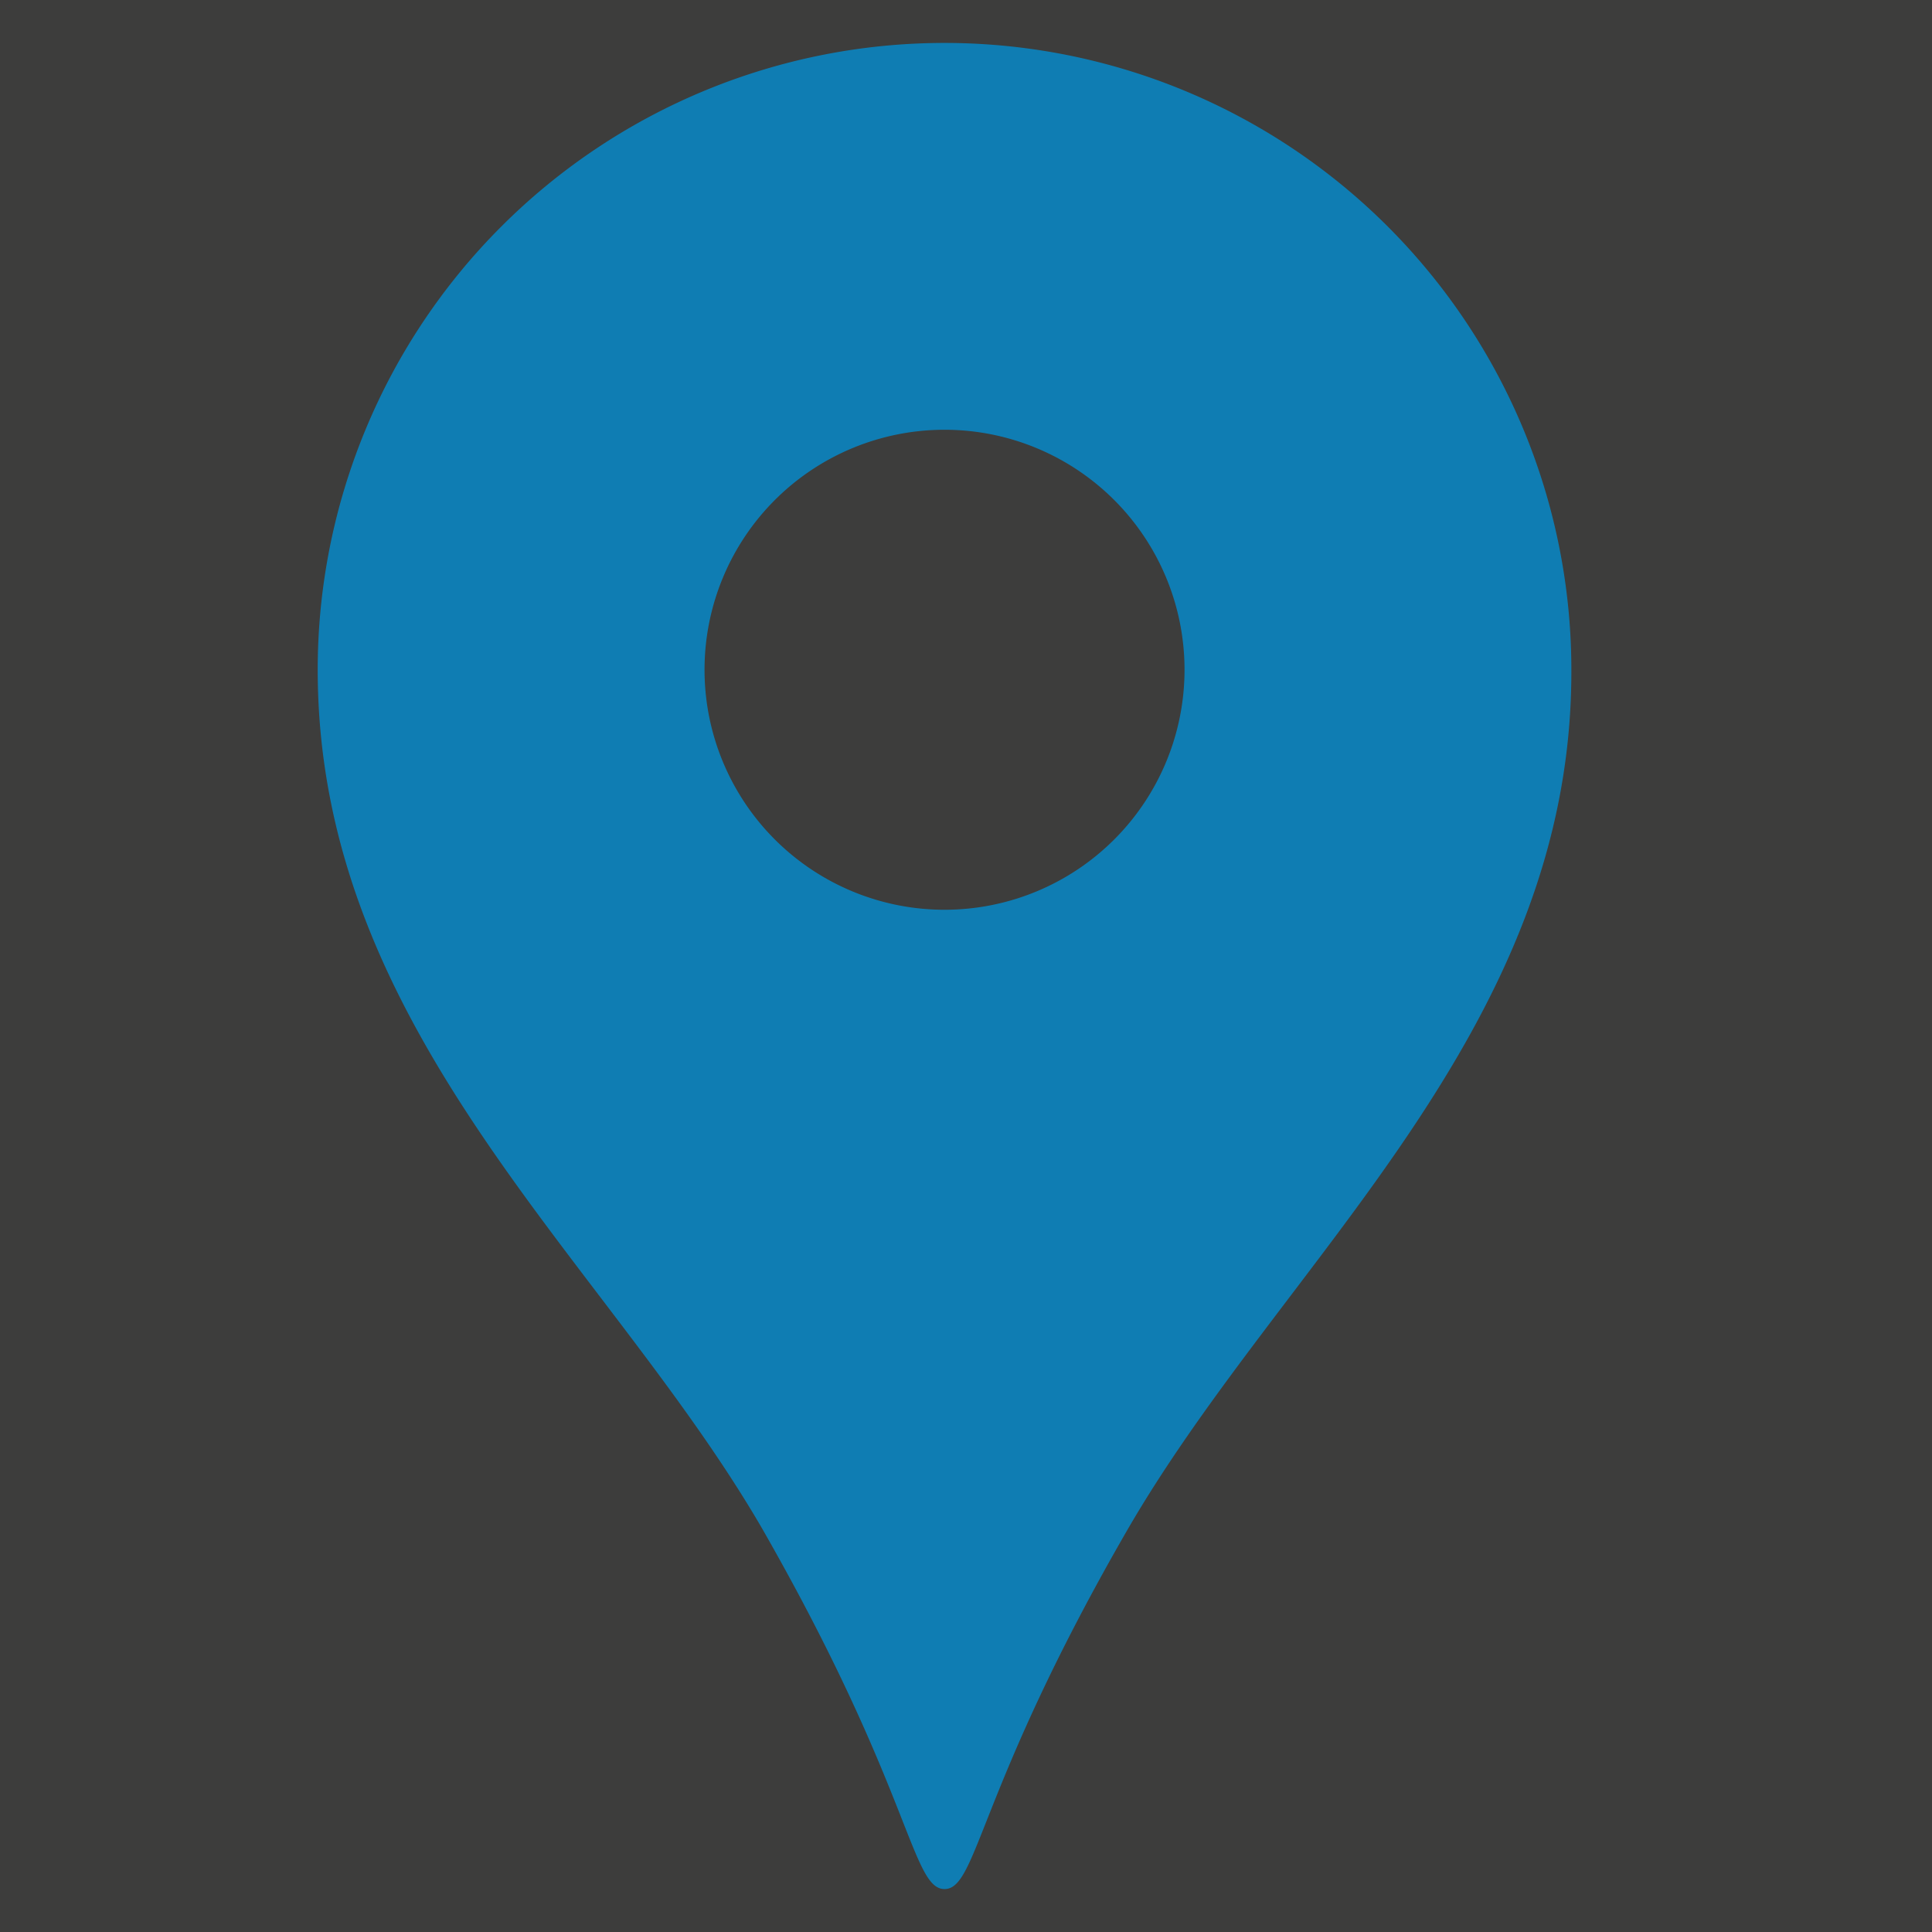
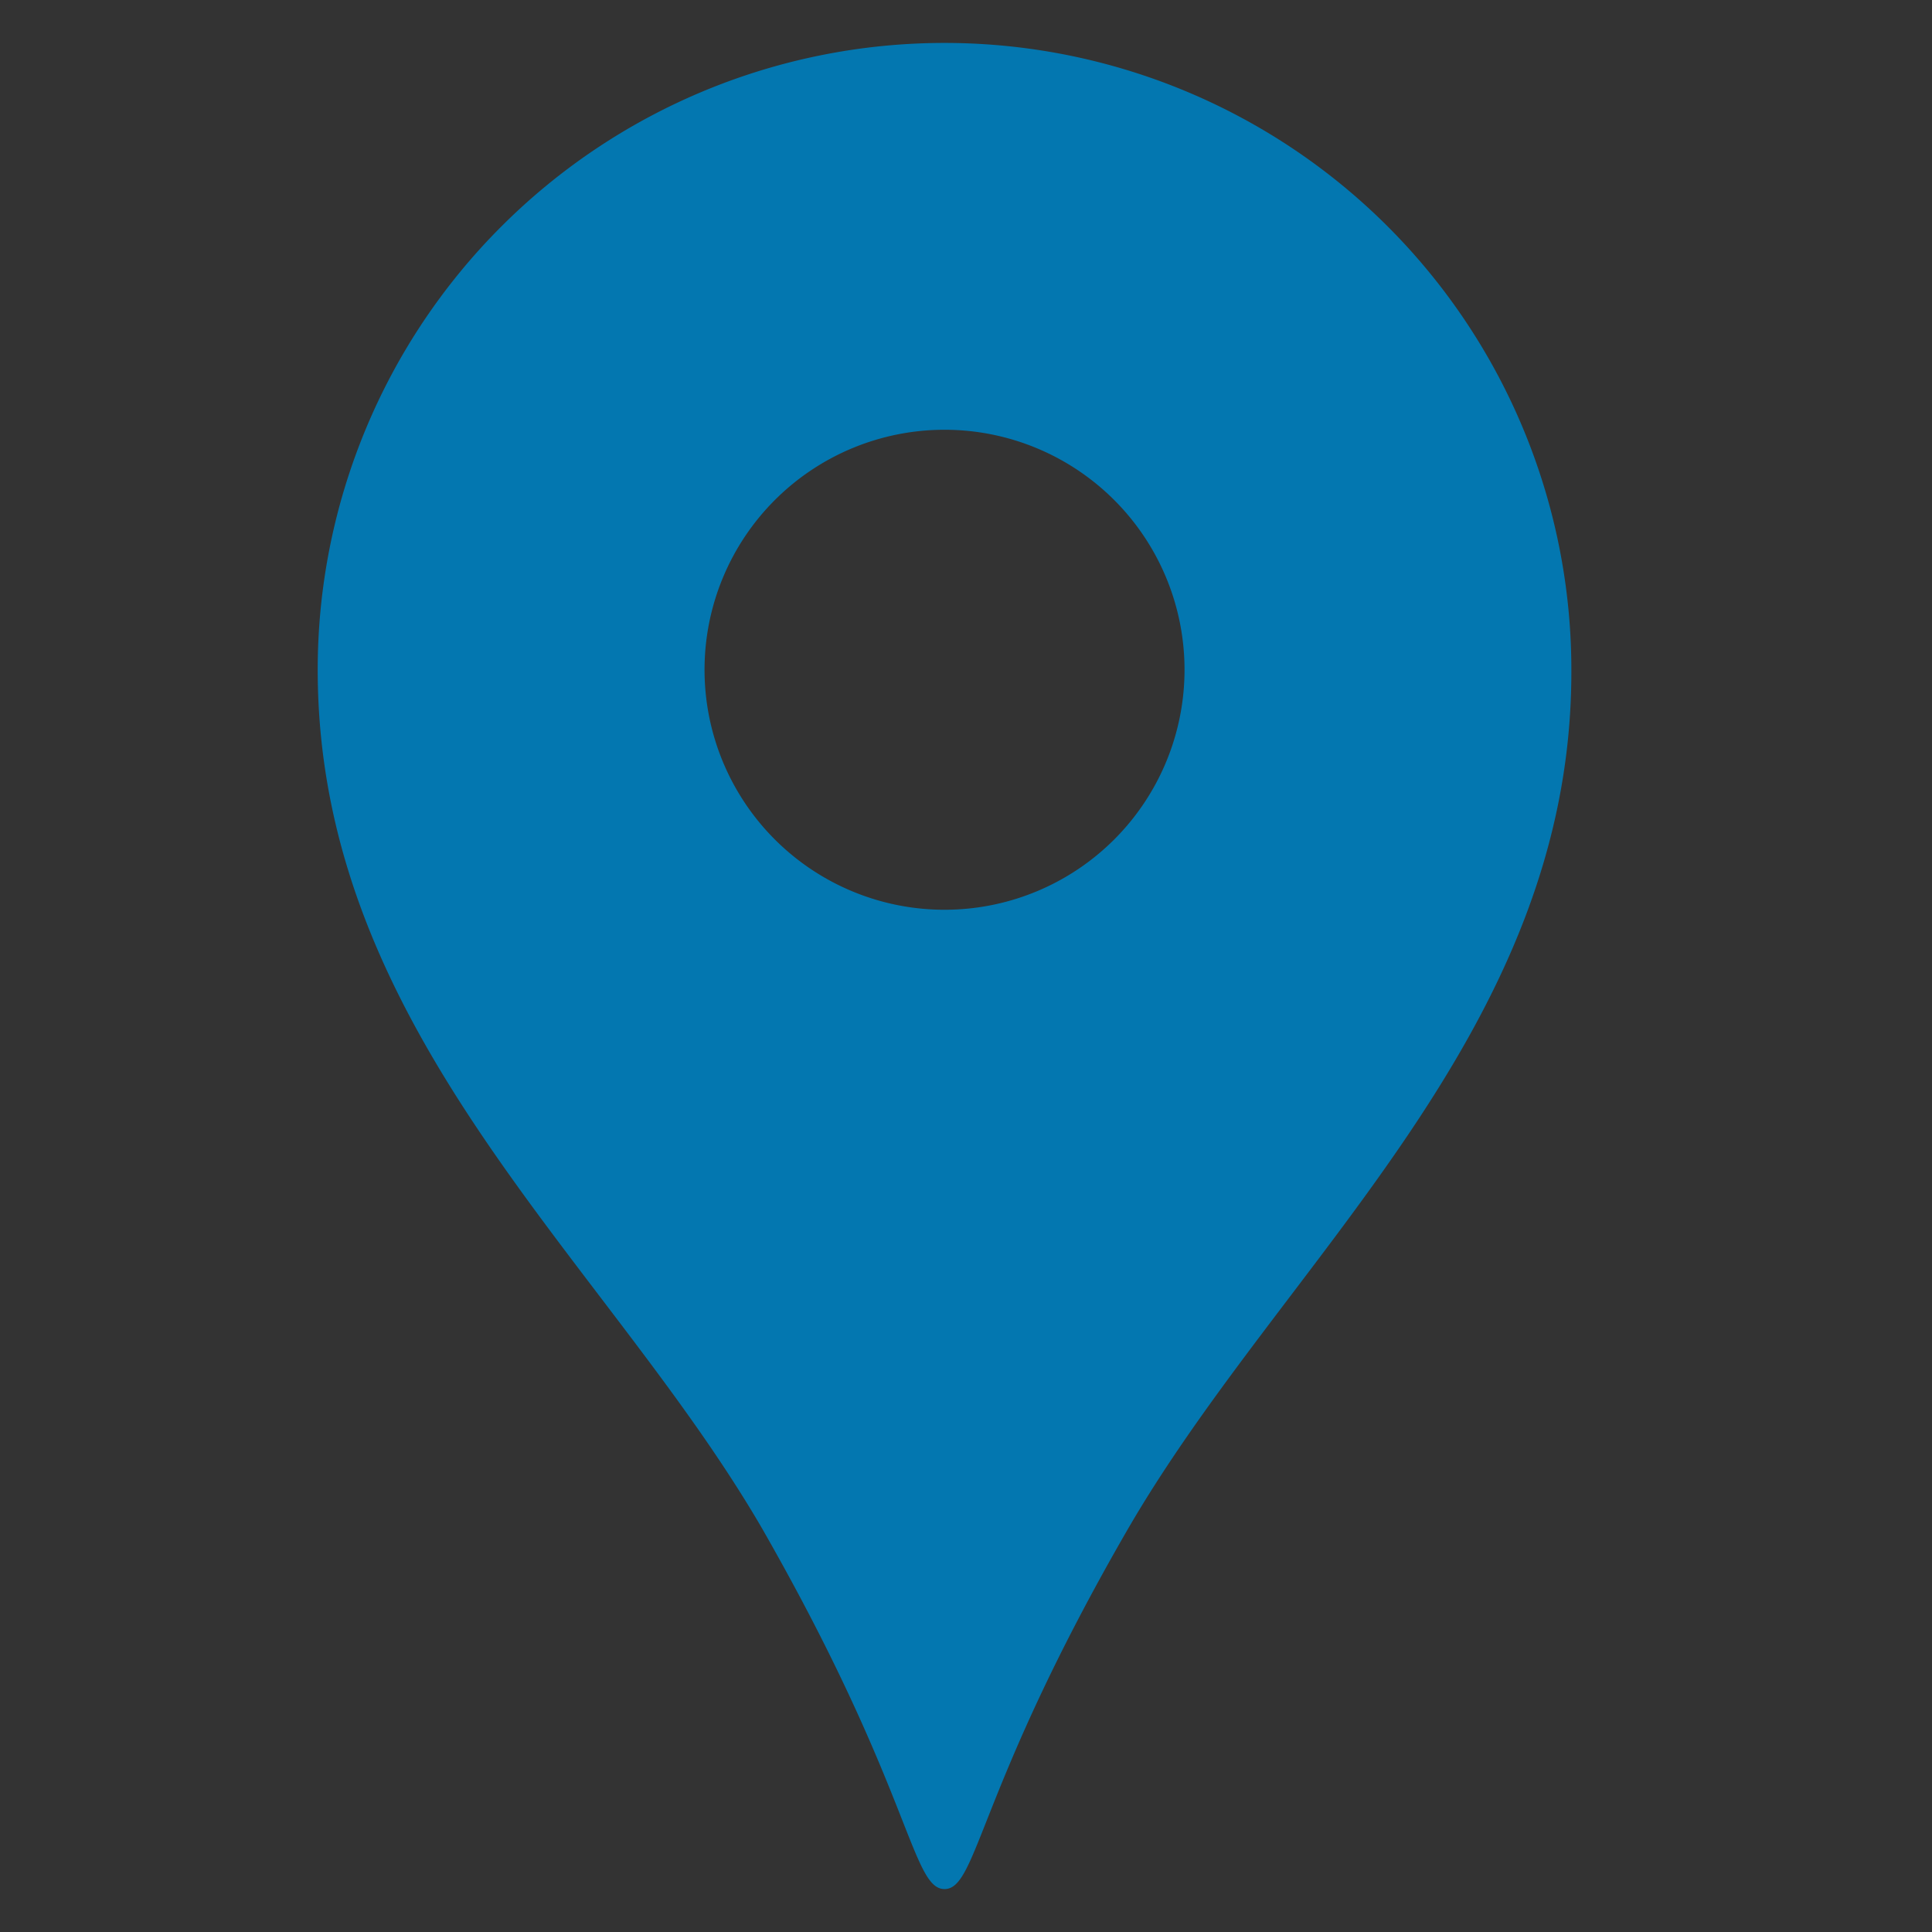
<svg xmlns="http://www.w3.org/2000/svg" viewBox="0 0 45 45">
  <rect x="0" y="0" width="45" height="45" fill="#333333" stroke="none" />
  <defs>
    <style>.cls-1{fill:#0377b0;}.cls-2{fill:#f2f0e6;opacity:0.05;}</style>
  </defs>
  <g id="レイヤー_2" data-name="レイヤー 2">
    <g id="contents">
-       <path class="cls-1" d="M22,1A14.6,14.6,0,0,0,7.4,15.6c0,8.46,6.72,13.75,10.35,20C21.23,41.68,21.23,44,22,44s.77-2.32,4.25-8.35c3.64-6.3,10.35-11.59,10.35-20A14.6,14.6,0,0,0,22,1Zm0,20.19a5.59,5.59,0,1,1,5.59-5.59A5.59,5.59,0,0,1,22,21.19Z" />
-       <rect class="cls-2" width="45" height="45" />
+       <path class="cls-1" d="M22,1A14.6,14.6,0,0,0,7.4,15.6c0,8.46,6.72,13.75,10.35,20C21.23,41.68,21.23,44,22,44s.77-2.32,4.25-8.35c3.64-6.3,10.35-11.59,10.35-20A14.6,14.6,0,0,0,22,1m0,20.19a5.59,5.59,0,1,1,5.59-5.59A5.59,5.59,0,0,1,22,21.19Z" />
    </g>
  </g>
</svg>